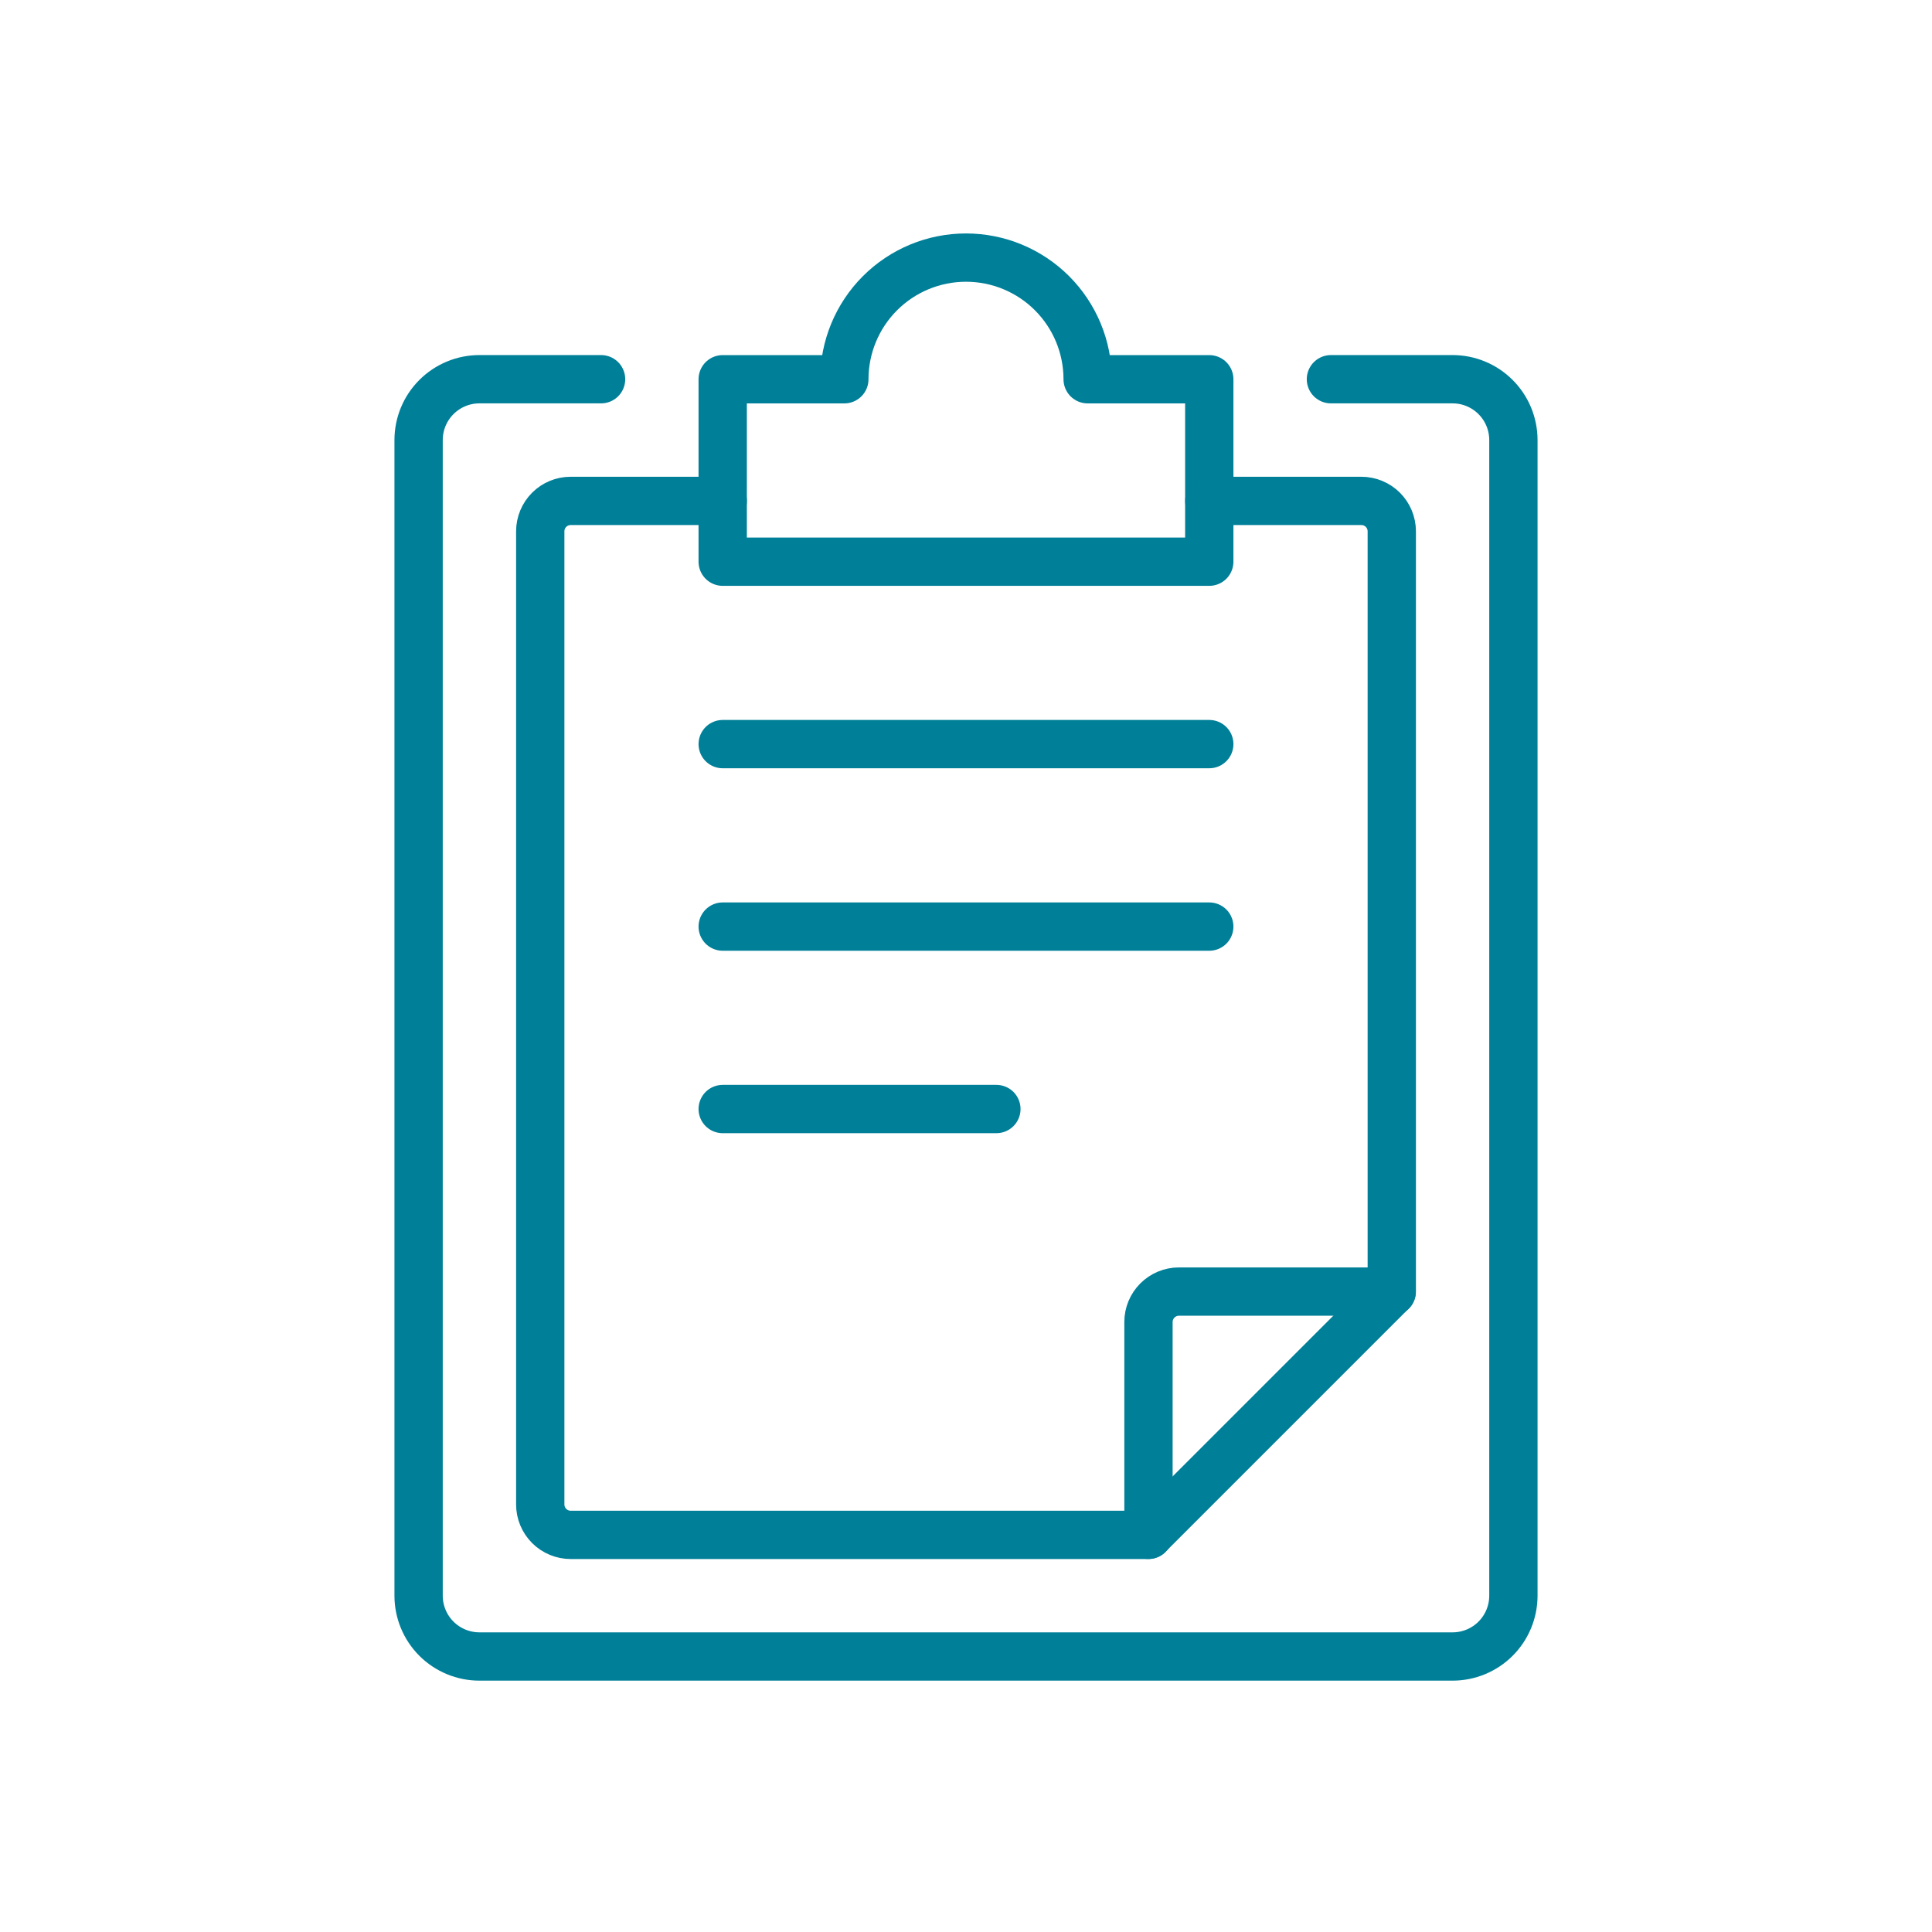
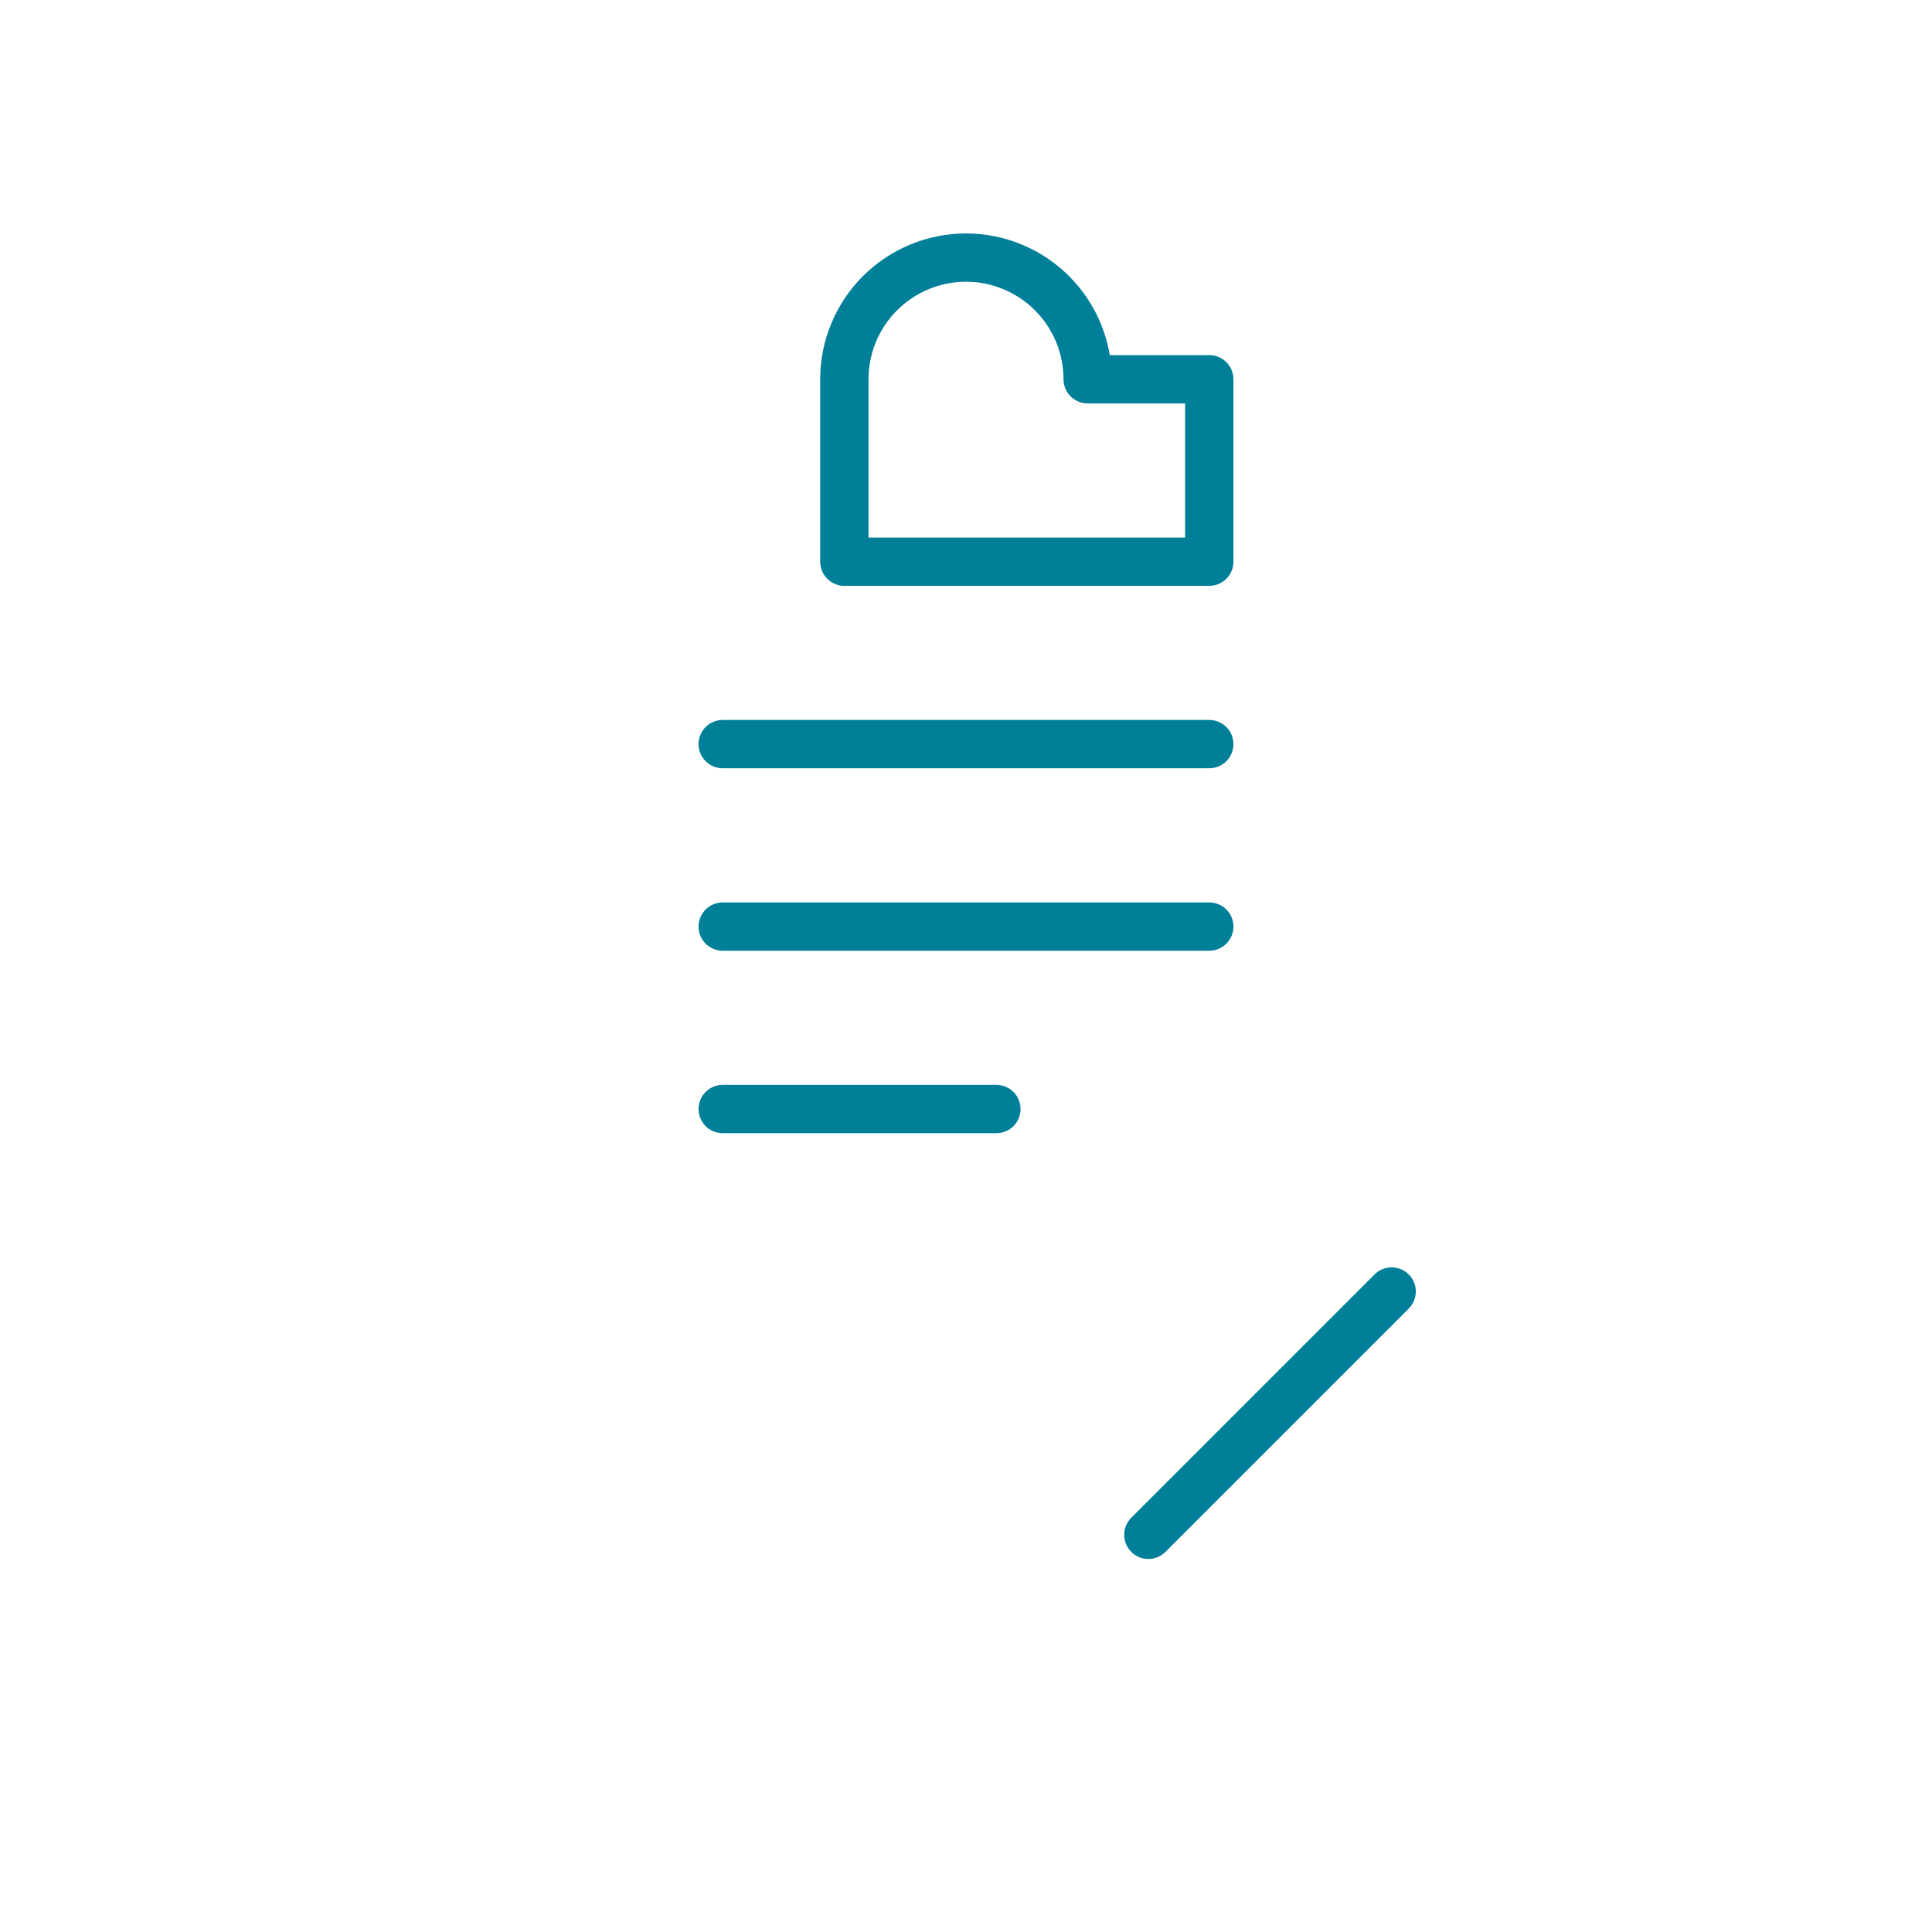
<svg xmlns="http://www.w3.org/2000/svg" width="60" height="60" viewBox="0 0 60 60" fill="none">
-   <path d="M41.333 11.777H45.111C45.612 11.777 46.093 11.976 46.447 12.331C46.801 12.685 47 13.165 47 13.666V49.555C47 50.056 46.801 50.536 46.447 50.891C46.093 51.245 45.612 51.444 45.111 51.444H14.889C14.388 51.444 13.908 51.245 13.553 50.891C13.199 50.536 13 50.056 13 49.555V13.666C13 13.165 13.199 12.685 13.553 12.331C13.908 11.976 14.388 11.777 14.889 11.777H18.667" stroke="#007F98" stroke-width="1.5" stroke-linecap="round" stroke-linejoin="round" />
-   <path d="M33.778 11.778C33.778 10.776 33.38 9.815 32.671 9.106C31.963 8.398 31.002 8 30 8C28.998 8 28.037 8.398 27.329 9.106C26.62 9.815 26.222 10.776 26.222 11.778H22.444V17.444H37.555V11.778H33.778Z" stroke="#007F98" stroke-width="1.5" stroke-linecap="round" stroke-linejoin="round" />
-   <path d="M22.445 15.556H17.723C17.472 15.556 17.232 15.655 17.055 15.832C16.878 16.009 16.778 16.25 16.778 16.5V46.722C16.778 46.973 16.878 47.213 17.055 47.39C17.232 47.567 17.472 47.667 17.723 47.667H35.667V41.056C35.667 40.805 35.767 40.565 35.944 40.388C36.121 40.211 36.361 40.111 36.612 40.111H43.223V16.5C43.223 16.25 43.123 16.009 42.946 15.832C42.769 15.655 42.529 15.556 42.278 15.556H37.556" stroke="#007F98" stroke-width="1.5" stroke-linecap="round" stroke-linejoin="round" />
+   <path d="M33.778 11.778C33.778 10.776 33.38 9.815 32.671 9.106C31.963 8.398 31.002 8 30 8C28.998 8 28.037 8.398 27.329 9.106C26.62 9.815 26.222 10.776 26.222 11.778V17.444H37.555V11.778H33.778Z" stroke="#007F98" stroke-width="1.5" stroke-linecap="round" stroke-linejoin="round" />
  <path d="M43.219 40.109L35.663 47.665" stroke="#007F98" stroke-width="1.5" stroke-linecap="round" stroke-linejoin="round" />
  <path d="M22.444 23.109H37.555" stroke="#007F98" stroke-width="1.5" stroke-linecap="round" stroke-linejoin="round" />
  <path d="M22.444 28.776H37.555" stroke="#007F98" stroke-width="1.5" stroke-linecap="round" stroke-linejoin="round" />
  <path d="M22.444 34.442H30.944" stroke="#007F98" stroke-width="1.5" stroke-linecap="round" stroke-linejoin="round" />
</svg>